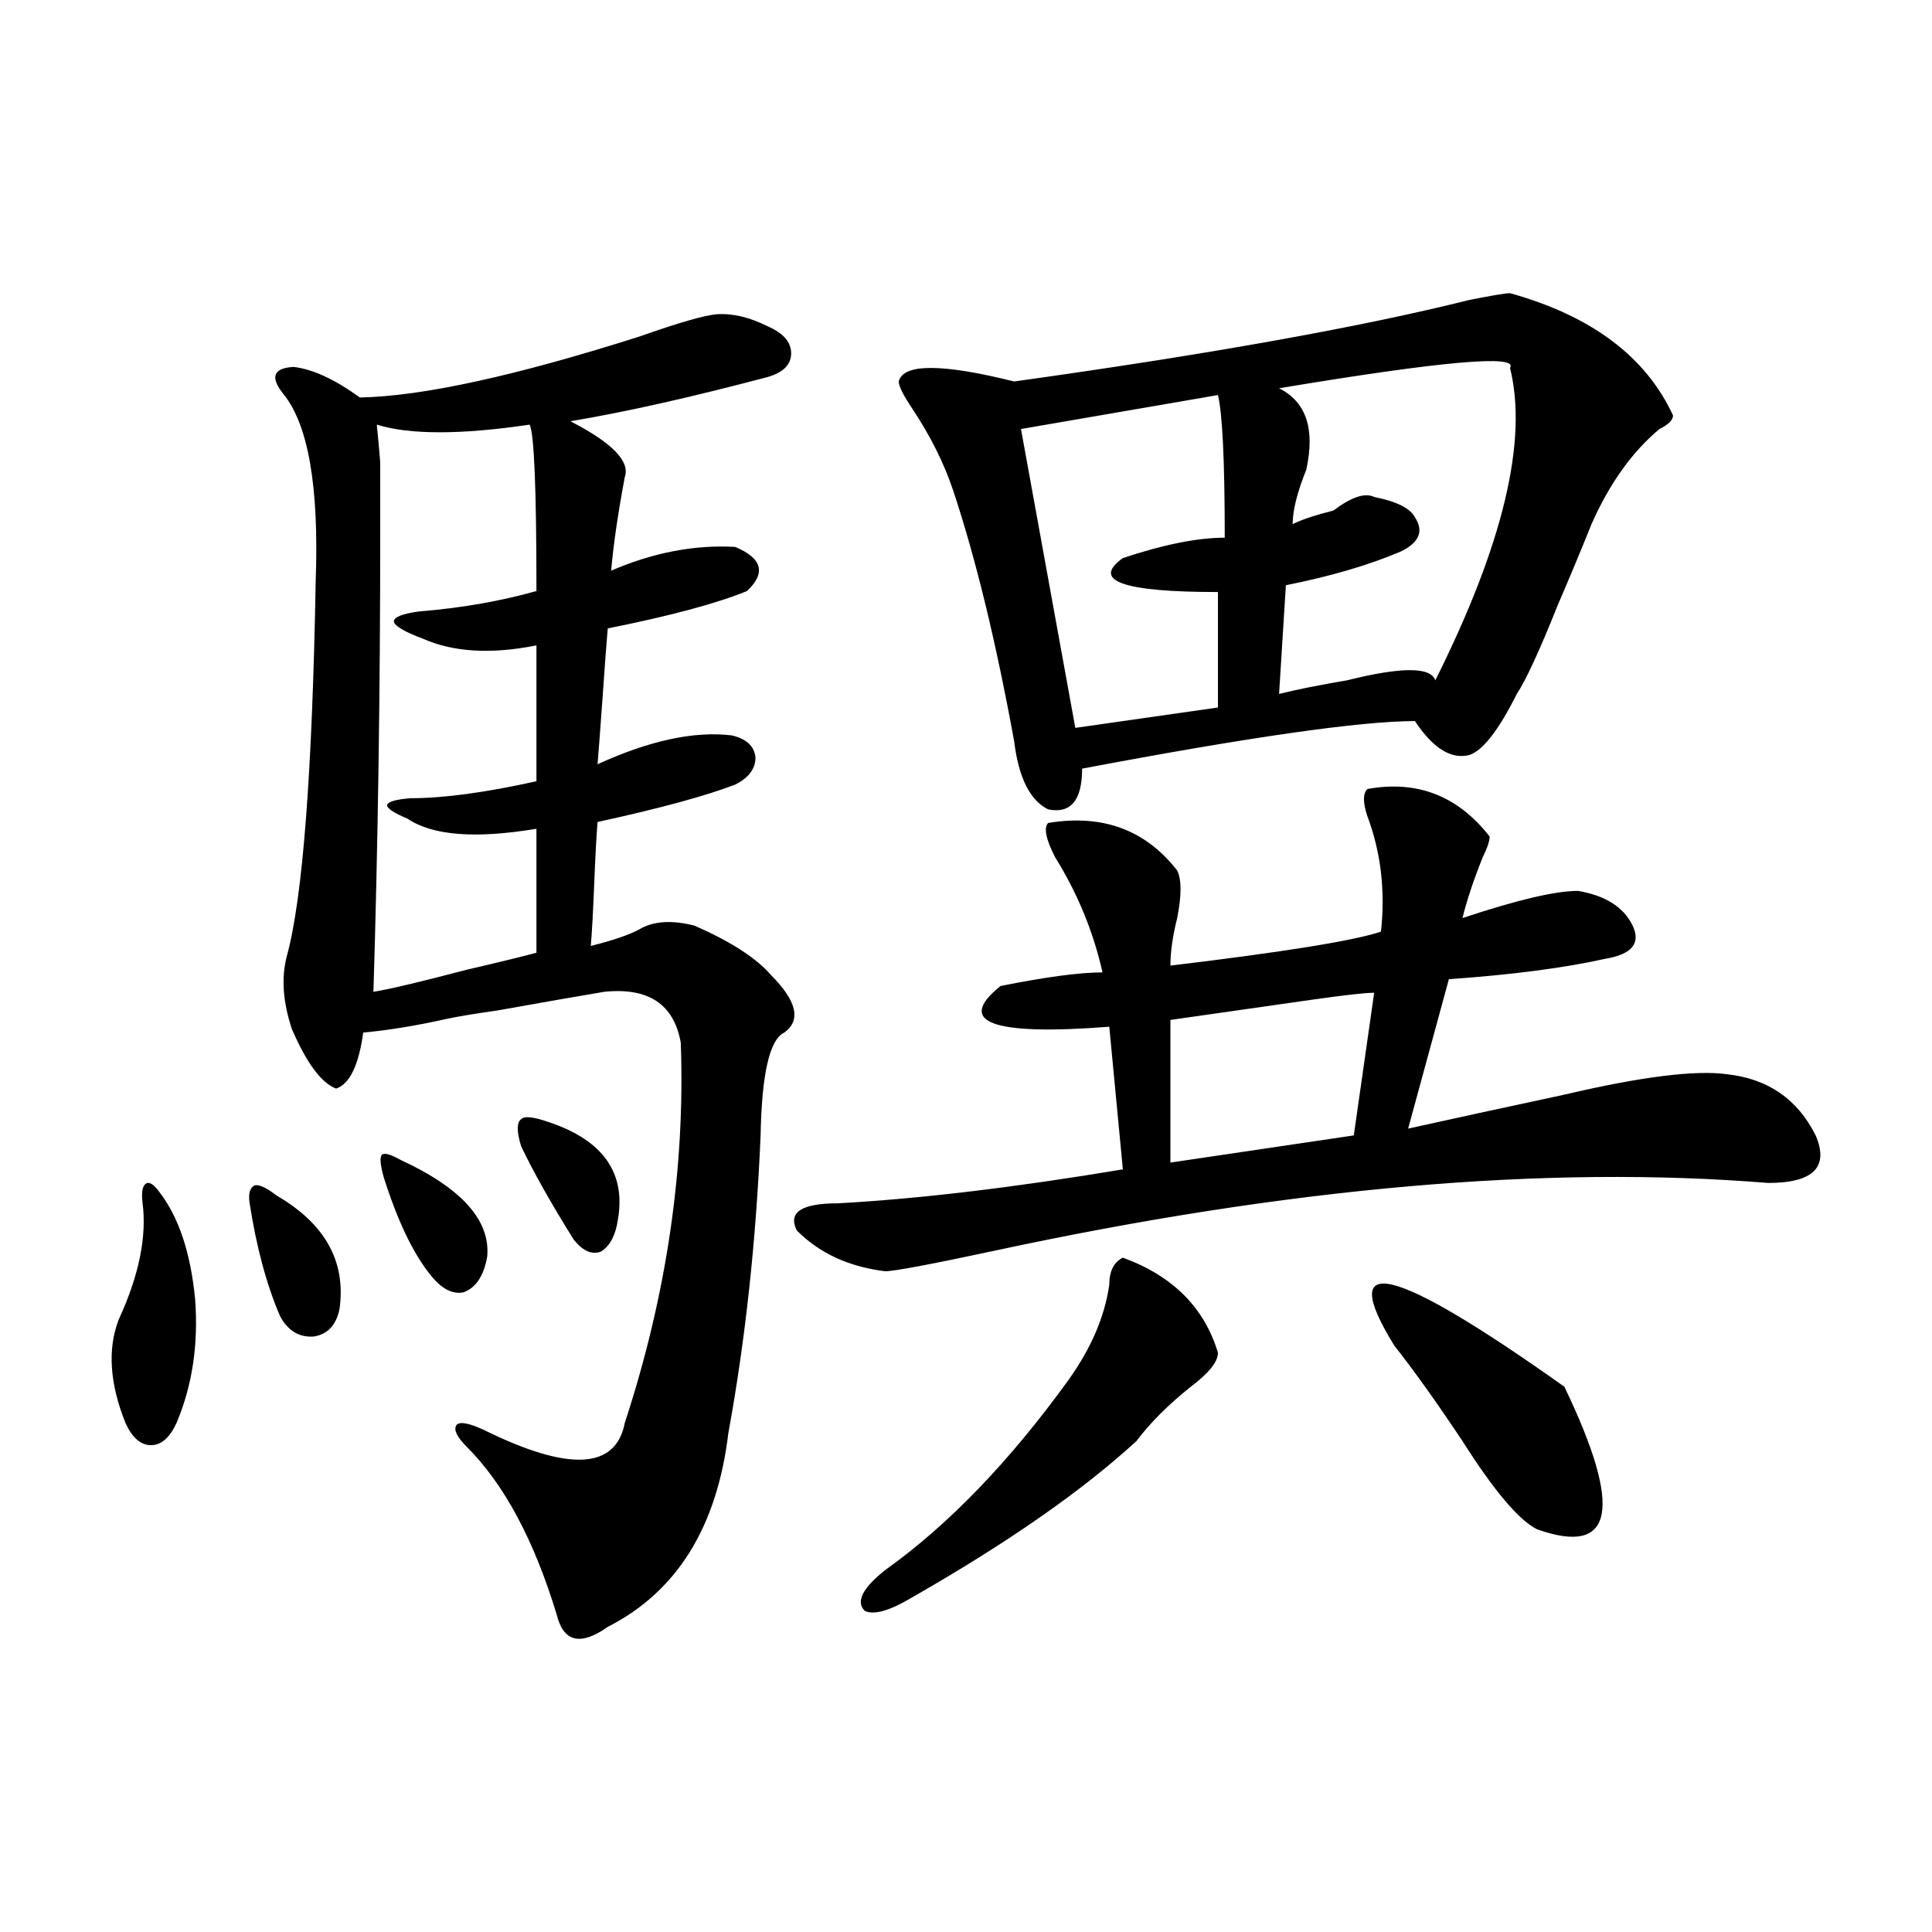
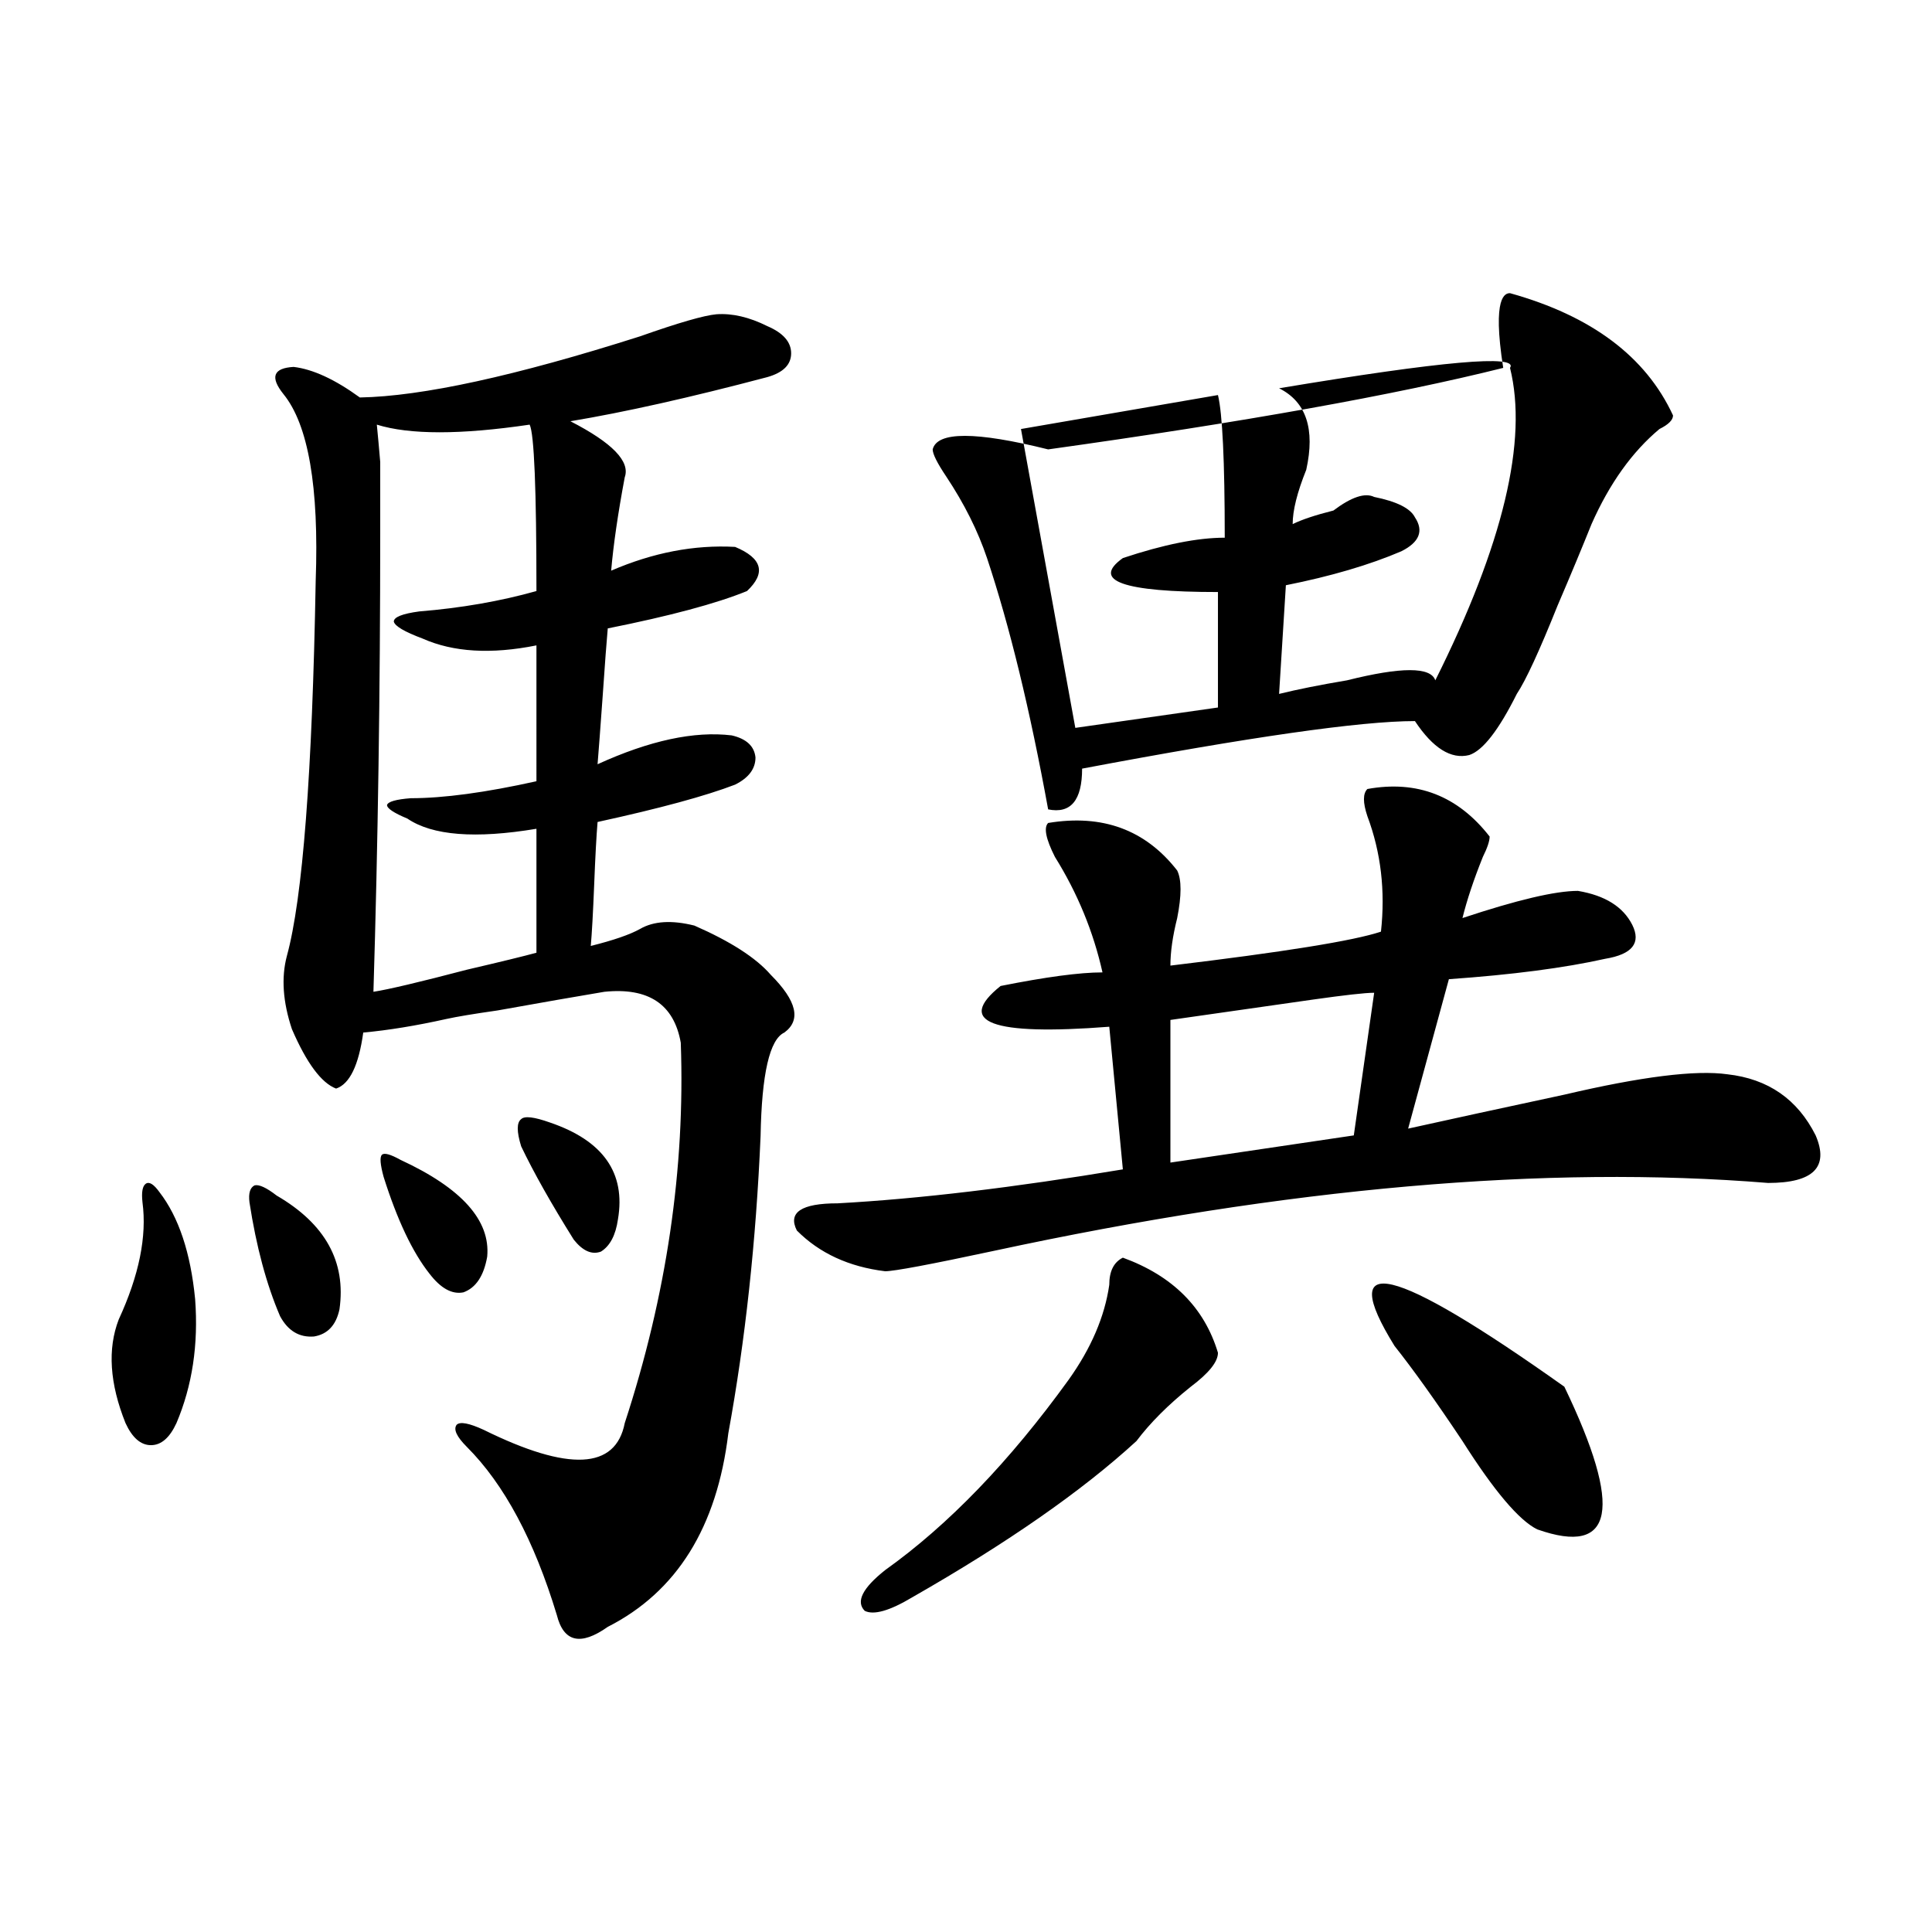
<svg xmlns="http://www.w3.org/2000/svg" version="1.1" id="zdic.net" x="0px" y="0px" width="1000px" height="1000px" viewBox="0 0 1000 1000" enable-background="new 0 0 1000 1000" xml:space="preserve">
-   <path d="M609.316,450.575c2.307,4.724,2.307,12.909,0,24.609c-2.362,9.394-3.516,17.578-3.516,24.609  c58.557-7.031,94.922-12.854,108.984-17.578c2.307-21.094,0-40.979-7.031-59.766c-2.362-7.031-2.362-11.7,0-14.063  c25.763-4.669,46.856,3.516,63.281,24.609c0,2.362-1.209,5.878-3.516,10.547c-4.725,11.755-8.24,22.302-10.547,31.641  c28.125-9.338,48.01-14.063,59.766-14.063c14.063,2.362,23.4,8.24,28.125,17.578c4.669,9.394,0,15.271-14.063,17.578  c-21.094,4.724-48.065,8.24-80.859,10.547l-21.094,77.344c21.094-4.669,48.01-10.547,80.859-17.578  c39.825-9.338,67.95-12.854,84.375-10.547c21.094,2.362,36.31,12.909,45.703,31.641c7.031,16.425-1.209,24.609-24.609,24.609  c-114.862-9.338-248.456,2.362-400.781,35.156c-32.85,7.031-51.581,10.547-56.25,10.547c-18.787-2.307-34.003-9.338-45.703-21.094  c-4.725-9.338,2.307-14.063,21.094-14.063c42.188-2.307,91.406-8.185,147.656-17.578l-7.031-73.828  c-60.975,4.724-79.706-2.307-56.25-21.094c23.4-4.669,40.979-7.031,52.734-7.031c-4.725-21.094-12.909-40.979-24.609-59.766  c-4.725-9.338-5.878-15.216-3.516-17.578C570.645,421.297,592.892,429.481,609.316,450.575z M581.191,650.966  c25.763,9.394,42.188,25.818,49.219,49.219c0,4.724-4.725,10.547-14.063,17.578c-11.756,9.394-21.094,18.787-28.125,28.125  c-28.125,25.818-66.797,52.734-116.016,80.859c-11.756,7.031-19.94,9.338-24.609,7.031c-4.725-4.724-1.209-11.755,10.547-21.094  c32.794-23.401,64.435-56.25,94.922-98.438c11.7-16.37,18.731-32.794,21.094-49.219C574.16,657.997,576.467,653.328,581.191,650.966  z M781.582,151.747c42.188,11.755,70.313,32.849,84.375,63.281c0,2.362-2.362,4.724-7.031,7.031  c-14.063,11.755-25.818,28.125-35.156,49.219c-4.725,11.755-10.547,25.818-17.578,42.188c-9.394,23.456-16.425,38.672-21.094,45.703  c-9.394,18.787-17.578,29.333-24.609,31.641c-9.394,2.362-18.787-3.516-28.125-17.578c-28.125,0-85.584,8.24-172.266,24.609  c0,16.425-5.878,23.456-17.578,21.094c-9.394-4.669-15.271-16.37-17.578-35.156c-9.394-51.526-19.94-94.922-31.641-130.078  c-4.725-14.063-11.756-28.125-21.094-42.188c-4.725-7.031-7.031-11.7-7.031-14.063c2.307-9.338,22.247-9.338,59.766,0  c100.744-14.063,179.297-28.125,235.547-42.188C772.188,152.956,779.22,151.747,781.582,151.747z M630.41,204.481L528.457,222.06  l28.125,154.688L630.41,366.2v-59.766c-49.219,0-65.644-5.823-49.219-17.578c21.094-7.031,38.672-10.547,52.734-10.547  C633.926,238.484,632.717,213.875,630.41,204.481z M711.27,513.856c-4.725,0-15.271,1.208-31.641,3.516  c-32.85,4.724-57.459,8.24-73.828,10.547v73.828l94.922-14.063L711.27,513.856z M662.051,200.966  c14.063,7.031,18.731,21.094,14.063,42.188c-4.725,11.755-7.031,21.094-7.031,28.125c4.669-2.307,11.7-4.669,21.094-7.031  c9.338-7.031,16.369-9.338,21.094-7.031c11.7,2.362,18.731,5.878,21.094,10.547c4.669,7.031,2.307,12.909-7.031,17.578  c-16.425,7.031-36.365,12.909-59.766,17.578l-3.516,56.25c9.338-2.307,21.094-4.669,35.156-7.031  c28.125-7.031,43.341-7.031,45.703,0c35.156-70.313,48.01-124.2,38.672-161.719C786.251,183.388,746.426,186.903,662.051,200.966z   M721.816,696.669c-30.487-49.219-1.209-42.188,87.891,21.094c30.432,63.281,25.763,87.891-14.063,73.828  c-9.394-4.669-22.303-19.885-38.672-45.703C742.91,724.794,731.154,708.424,721.816,696.669z M82.544,617.06  c9.957,12.895,16.109,31.352,18.457,55.371c1.758,23.442-1.469,44.824-9.668,64.16c-3.516,7.622-7.91,11.426-13.184,11.426  s-9.668-3.804-13.184-11.426c-8.212-20.503-9.379-38.37-3.516-53.613c10.547-22.852,14.64-43.066,12.305-60.645  c-0.59-5.273,0-8.487,1.758-9.668C77.271,611.498,79.605,612.967,82.544,617.06z M129.126,622.333  c-0.59-4.683,0.289-7.608,2.637-8.789c2.335-0.577,6.152,1.181,11.426,5.273c25.187,14.653,36.035,34.277,32.52,58.887  c-1.758,8.212-6.152,12.895-13.184,14.063c-7.621,0.59-13.485-2.925-17.578-10.547C137.915,664.823,132.642,645.185,129.126,622.333  z M331.274,174.091c19.913-7.031,33.097-10.835,39.551-11.426c8.199-0.577,16.988,1.469,26.367,6.152  c8.199,3.516,12.305,8.212,12.305,14.063c0,5.864-4.105,9.97-12.305,12.305c-39.853,10.547-73.828,18.168-101.953,22.852  c21.671,11.137,31.051,20.805,28.125,29.004c-3.516,18.759-5.863,34.868-7.031,48.34c21.671-9.366,43.066-13.472,64.16-12.305  c14.063,5.864,16.109,13.486,6.152,22.852c-15.82,6.455-39.853,12.895-72.07,19.336c-0.59,6.455-1.469,18.168-2.637,35.156  c-1.181,16.411-2.06,28.125-2.637,35.156c26.944-12.305,50.098-17.276,69.434-14.941c7.608,1.758,11.715,5.576,12.305,11.426  c0,5.864-3.516,10.547-10.547,14.063c-15.243,5.864-38.974,12.305-71.191,19.336c-0.59,7.031-1.181,17.88-1.758,32.52  c-0.59,14.653-1.181,25.2-1.758,31.641c11.715-2.925,20.215-5.85,25.488-8.789c7.031-4.092,16.397-4.683,28.125-1.758  c18.746,8.212,31.93,16.699,39.551,25.488c13.473,13.486,15.82,23.442,7.031,29.883c-7.621,3.516-11.728,21.396-12.305,53.613  c-2.348,54.492-7.91,105.771-16.699,153.809c-5.863,48.642-26.669,82.027-62.402,100.195c-14.063,9.957-22.852,7.91-26.367-6.152  c-11.728-38.672-27.246-67.676-46.582-87.012c-5.273-5.273-7.031-9.078-5.273-11.426c1.758-1.758,6.441-0.879,14.063,2.637  c43.945,21.684,68.253,20.517,72.949-3.516c21.671-66.207,31.339-131.836,29.004-196.875c-3.516-19.913-16.699-28.702-39.551-26.367  c-14.063,2.348-32.52,5.576-55.371,9.668c-12.305,1.758-21.094,3.227-26.367,4.395c-15.82,3.516-30.185,5.864-43.066,7.031  c-2.348,17.001-7.031,26.669-14.063,29.004c-7.621-2.925-15.243-13.184-22.852-30.762c-4.696-14.063-5.575-26.656-2.637-37.793  c8.199-29.883,13.184-94.62,14.941-194.238c1.758-48.628-3.817-80.859-16.699-96.68c-7.031-8.789-5.273-13.472,5.273-14.063  c9.957,1.181,21.383,6.455,34.277,15.82C218.473,205.155,266.813,194.608,331.274,174.091z M277.661,334.052  c-23.441,4.697-43.066,3.516-58.887-3.516c-9.379-3.516-14.364-6.441-14.941-8.789c0-2.334,4.395-4.092,13.184-5.273  c21.671-1.758,41.886-5.273,60.645-10.547c0-52.734-1.181-81.436-3.516-86.133c-35.746,5.273-62.113,5.273-79.102,0  c0.577,5.864,1.168,12.305,1.758,19.336c0,5.273,0,17.29,0,36.035c0,82.617-1.181,162.021-3.516,238.184  c7.608-1.167,23.73-4.971,48.34-11.426c17.578-4.092,29.581-7.031,36.035-8.789v-64.16c-31.641,5.273-53.915,3.516-66.797-5.273  c-7.031-2.925-10.547-5.273-10.547-7.031c0.577-1.758,4.684-2.925,12.305-3.516c16.988,0,38.672-2.925,65.039-8.789V334.052z   M198.56,609.149c-1.758-6.441-2.06-10.245-0.879-11.426c1.168-1.167,4.395-0.289,9.668,2.637  c31.641,14.653,46.582,31.352,44.824,50.098c-1.758,9.97-5.863,16.123-12.305,18.457c-5.863,1.181-11.728-2.046-17.578-9.668  C213.501,648.124,205.591,631.424,198.56,609.149z M269.751,593.329c-2.348-7.608-2.348-12.305,0-14.063  c1.758-1.758,6.729-1.167,14.941,1.758c27.535,9.379,39.249,26.079,35.156,50.098c-1.181,8.212-4.105,13.774-8.789,16.699  c-4.696,1.758-9.379-0.289-14.063-6.152C285.27,622.923,276.192,606.815,269.751,593.329z" />
+   <path d="M609.316,450.575c2.307,4.724,2.307,12.909,0,24.609c-2.362,9.394-3.516,17.578-3.516,24.609  c58.557-7.031,94.922-12.854,108.984-17.578c2.307-21.094,0-40.979-7.031-59.766c-2.362-7.031-2.362-11.7,0-14.063  c25.763-4.669,46.856,3.516,63.281,24.609c0,2.362-1.209,5.878-3.516,10.547c-4.725,11.755-8.24,22.302-10.547,31.641  c28.125-9.338,48.01-14.063,59.766-14.063c14.063,2.362,23.4,8.24,28.125,17.578c4.669,9.394,0,15.271-14.063,17.578  c-21.094,4.724-48.065,8.24-80.859,10.547l-21.094,77.344c21.094-4.669,48.01-10.547,80.859-17.578  c39.825-9.338,67.95-12.854,84.375-10.547c21.094,2.362,36.31,12.909,45.703,31.641c7.031,16.425-1.209,24.609-24.609,24.609  c-114.862-9.338-248.456,2.362-400.781,35.156c-32.85,7.031-51.581,10.547-56.25,10.547c-18.787-2.307-34.003-9.338-45.703-21.094  c-4.725-9.338,2.307-14.063,21.094-14.063c42.188-2.307,91.406-8.185,147.656-17.578l-7.031-73.828  c-60.975,4.724-79.706-2.307-56.25-21.094c23.4-4.669,40.979-7.031,52.734-7.031c-4.725-21.094-12.909-40.979-24.609-59.766  c-4.725-9.338-5.878-15.216-3.516-17.578C570.645,421.297,592.892,429.481,609.316,450.575z M581.191,650.966  c25.763,9.394,42.188,25.818,49.219,49.219c0,4.724-4.725,10.547-14.063,17.578c-11.756,9.394-21.094,18.787-28.125,28.125  c-28.125,25.818-66.797,52.734-116.016,80.859c-11.756,7.031-19.94,9.338-24.609,7.031c-4.725-4.724-1.209-11.755,10.547-21.094  c32.794-23.401,64.435-56.25,94.922-98.438c11.7-16.37,18.731-32.794,21.094-49.219C574.16,657.997,576.467,653.328,581.191,650.966  z M781.582,151.747c42.188,11.755,70.313,32.849,84.375,63.281c0,2.362-2.362,4.724-7.031,7.031  c-14.063,11.755-25.818,28.125-35.156,49.219c-4.725,11.755-10.547,25.818-17.578,42.188c-9.394,23.456-16.425,38.672-21.094,45.703  c-9.394,18.787-17.578,29.333-24.609,31.641c-9.394,2.362-18.787-3.516-28.125-17.578c-28.125,0-85.584,8.24-172.266,24.609  c0,16.425-5.878,23.456-17.578,21.094c-9.394-51.526-19.94-94.922-31.641-130.078  c-4.725-14.063-11.756-28.125-21.094-42.188c-4.725-7.031-7.031-11.7-7.031-14.063c2.307-9.338,22.247-9.338,59.766,0  c100.744-14.063,179.297-28.125,235.547-42.188C772.188,152.956,779.22,151.747,781.582,151.747z M630.41,204.481L528.457,222.06  l28.125,154.688L630.41,366.2v-59.766c-49.219,0-65.644-5.823-49.219-17.578c21.094-7.031,38.672-10.547,52.734-10.547  C633.926,238.484,632.717,213.875,630.41,204.481z M711.27,513.856c-4.725,0-15.271,1.208-31.641,3.516  c-32.85,4.724-57.459,8.24-73.828,10.547v73.828l94.922-14.063L711.27,513.856z M662.051,200.966  c14.063,7.031,18.731,21.094,14.063,42.188c-4.725,11.755-7.031,21.094-7.031,28.125c4.669-2.307,11.7-4.669,21.094-7.031  c9.338-7.031,16.369-9.338,21.094-7.031c11.7,2.362,18.731,5.878,21.094,10.547c4.669,7.031,2.307,12.909-7.031,17.578  c-16.425,7.031-36.365,12.909-59.766,17.578l-3.516,56.25c9.338-2.307,21.094-4.669,35.156-7.031  c28.125-7.031,43.341-7.031,45.703,0c35.156-70.313,48.01-124.2,38.672-161.719C786.251,183.388,746.426,186.903,662.051,200.966z   M721.816,696.669c-30.487-49.219-1.209-42.188,87.891,21.094c30.432,63.281,25.763,87.891-14.063,73.828  c-9.394-4.669-22.303-19.885-38.672-45.703C742.91,724.794,731.154,708.424,721.816,696.669z M82.544,617.06  c9.957,12.895,16.109,31.352,18.457,55.371c1.758,23.442-1.469,44.824-9.668,64.16c-3.516,7.622-7.91,11.426-13.184,11.426  s-9.668-3.804-13.184-11.426c-8.212-20.503-9.379-38.37-3.516-53.613c10.547-22.852,14.64-43.066,12.305-60.645  c-0.59-5.273,0-8.487,1.758-9.668C77.271,611.498,79.605,612.967,82.544,617.06z M129.126,622.333  c-0.59-4.683,0.289-7.608,2.637-8.789c2.335-0.577,6.152,1.181,11.426,5.273c25.187,14.653,36.035,34.277,32.52,58.887  c-1.758,8.212-6.152,12.895-13.184,14.063c-7.621,0.59-13.485-2.925-17.578-10.547C137.915,664.823,132.642,645.185,129.126,622.333  z M331.274,174.091c19.913-7.031,33.097-10.835,39.551-11.426c8.199-0.577,16.988,1.469,26.367,6.152  c8.199,3.516,12.305,8.212,12.305,14.063c0,5.864-4.105,9.97-12.305,12.305c-39.853,10.547-73.828,18.168-101.953,22.852  c21.671,11.137,31.051,20.805,28.125,29.004c-3.516,18.759-5.863,34.868-7.031,48.34c21.671-9.366,43.066-13.472,64.16-12.305  c14.063,5.864,16.109,13.486,6.152,22.852c-15.82,6.455-39.853,12.895-72.07,19.336c-0.59,6.455-1.469,18.168-2.637,35.156  c-1.181,16.411-2.06,28.125-2.637,35.156c26.944-12.305,50.098-17.276,69.434-14.941c7.608,1.758,11.715,5.576,12.305,11.426  c0,5.864-3.516,10.547-10.547,14.063c-15.243,5.864-38.974,12.305-71.191,19.336c-0.59,7.031-1.181,17.88-1.758,32.52  c-0.59,14.653-1.181,25.2-1.758,31.641c11.715-2.925,20.215-5.85,25.488-8.789c7.031-4.092,16.397-4.683,28.125-1.758  c18.746,8.212,31.93,16.699,39.551,25.488c13.473,13.486,15.82,23.442,7.031,29.883c-7.621,3.516-11.728,21.396-12.305,53.613  c-2.348,54.492-7.91,105.771-16.699,153.809c-5.863,48.642-26.669,82.027-62.402,100.195c-14.063,9.957-22.852,7.91-26.367-6.152  c-11.728-38.672-27.246-67.676-46.582-87.012c-5.273-5.273-7.031-9.078-5.273-11.426c1.758-1.758,6.441-0.879,14.063,2.637  c43.945,21.684,68.253,20.517,72.949-3.516c21.671-66.207,31.339-131.836,29.004-196.875c-3.516-19.913-16.699-28.702-39.551-26.367  c-14.063,2.348-32.52,5.576-55.371,9.668c-12.305,1.758-21.094,3.227-26.367,4.395c-15.82,3.516-30.185,5.864-43.066,7.031  c-2.348,17.001-7.031,26.669-14.063,29.004c-7.621-2.925-15.243-13.184-22.852-30.762c-4.696-14.063-5.575-26.656-2.637-37.793  c8.199-29.883,13.184-94.62,14.941-194.238c1.758-48.628-3.817-80.859-16.699-96.68c-7.031-8.789-5.273-13.472,5.273-14.063  c9.957,1.181,21.383,6.455,34.277,15.82C218.473,205.155,266.813,194.608,331.274,174.091z M277.661,334.052  c-23.441,4.697-43.066,3.516-58.887-3.516c-9.379-3.516-14.364-6.441-14.941-8.789c0-2.334,4.395-4.092,13.184-5.273  c21.671-1.758,41.886-5.273,60.645-10.547c0-52.734-1.181-81.436-3.516-86.133c-35.746,5.273-62.113,5.273-79.102,0  c0.577,5.864,1.168,12.305,1.758,19.336c0,5.273,0,17.29,0,36.035c0,82.617-1.181,162.021-3.516,238.184  c7.608-1.167,23.73-4.971,48.34-11.426c17.578-4.092,29.581-7.031,36.035-8.789v-64.16c-31.641,5.273-53.915,3.516-66.797-5.273  c-7.031-2.925-10.547-5.273-10.547-7.031c0.577-1.758,4.684-2.925,12.305-3.516c16.988,0,38.672-2.925,65.039-8.789V334.052z   M198.56,609.149c-1.758-6.441-2.06-10.245-0.879-11.426c1.168-1.167,4.395-0.289,9.668,2.637  c31.641,14.653,46.582,31.352,44.824,50.098c-1.758,9.97-5.863,16.123-12.305,18.457c-5.863,1.181-11.728-2.046-17.578-9.668  C213.501,648.124,205.591,631.424,198.56,609.149z M269.751,593.329c-2.348-7.608-2.348-12.305,0-14.063  c1.758-1.758,6.729-1.167,14.941,1.758c27.535,9.379,39.249,26.079,35.156,50.098c-1.181,8.212-4.105,13.774-8.789,16.699  c-4.696,1.758-9.379-0.289-14.063-6.152C285.27,622.923,276.192,606.815,269.751,593.329z" />
</svg>